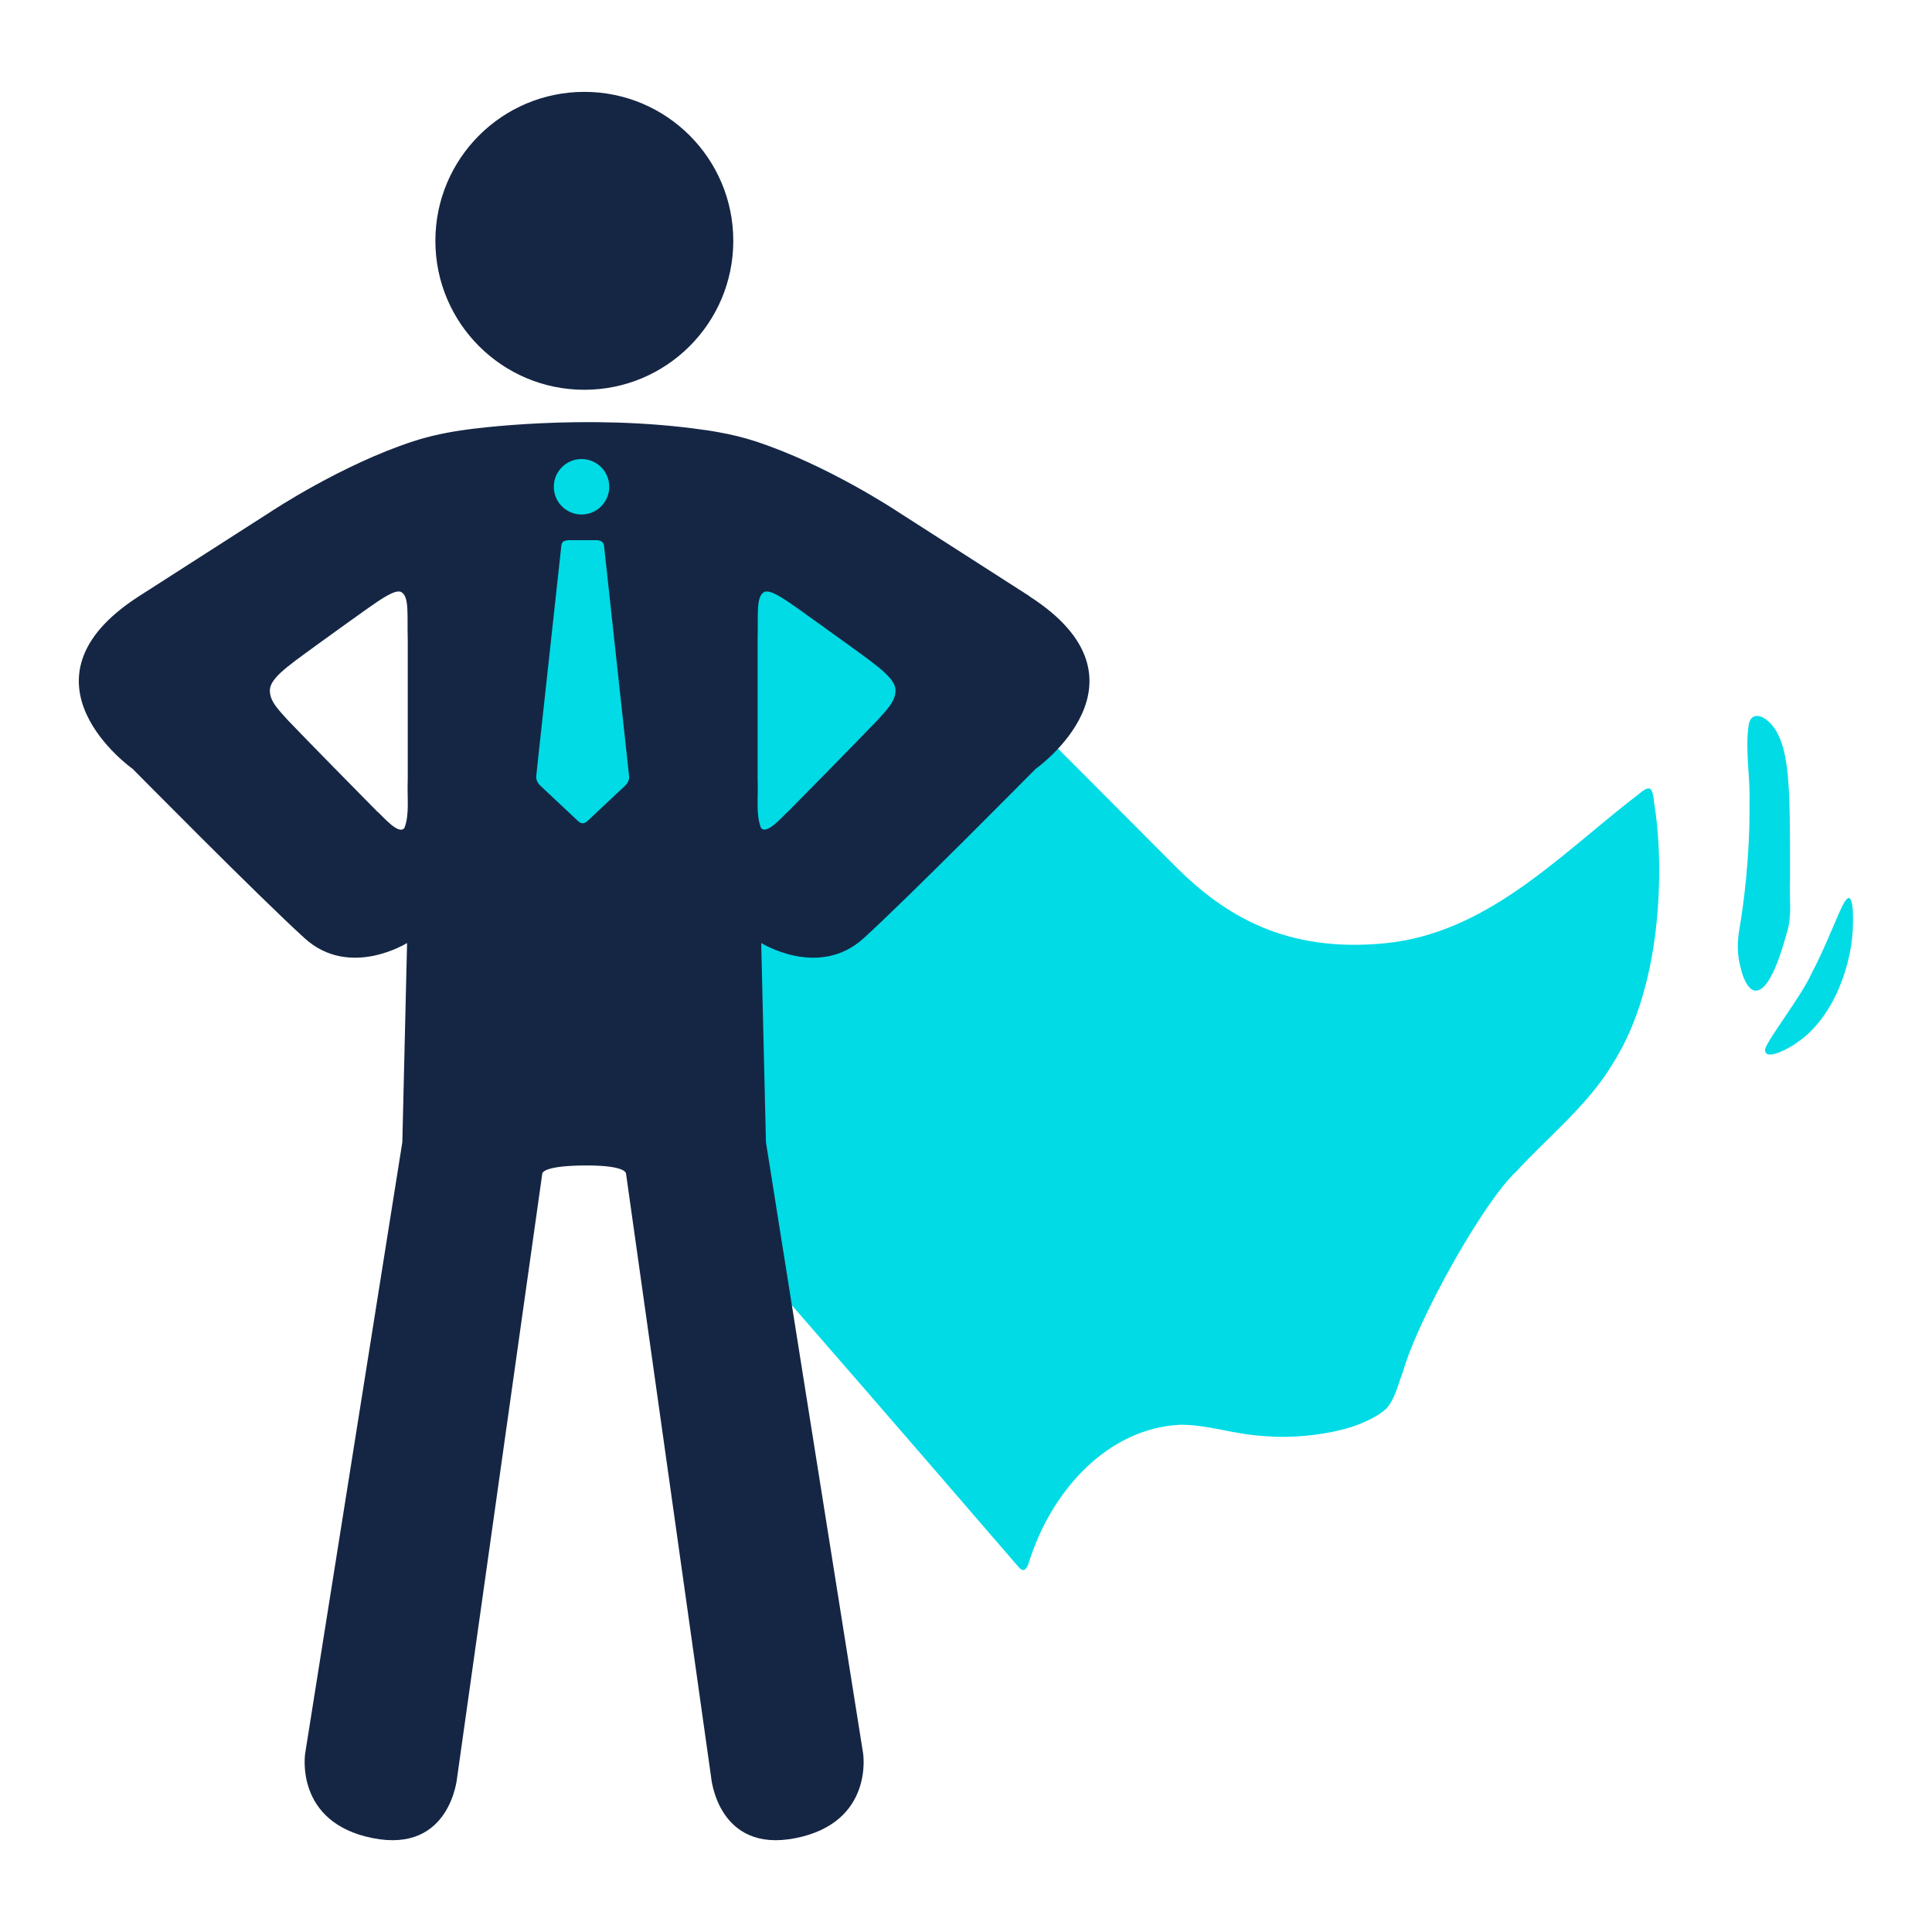
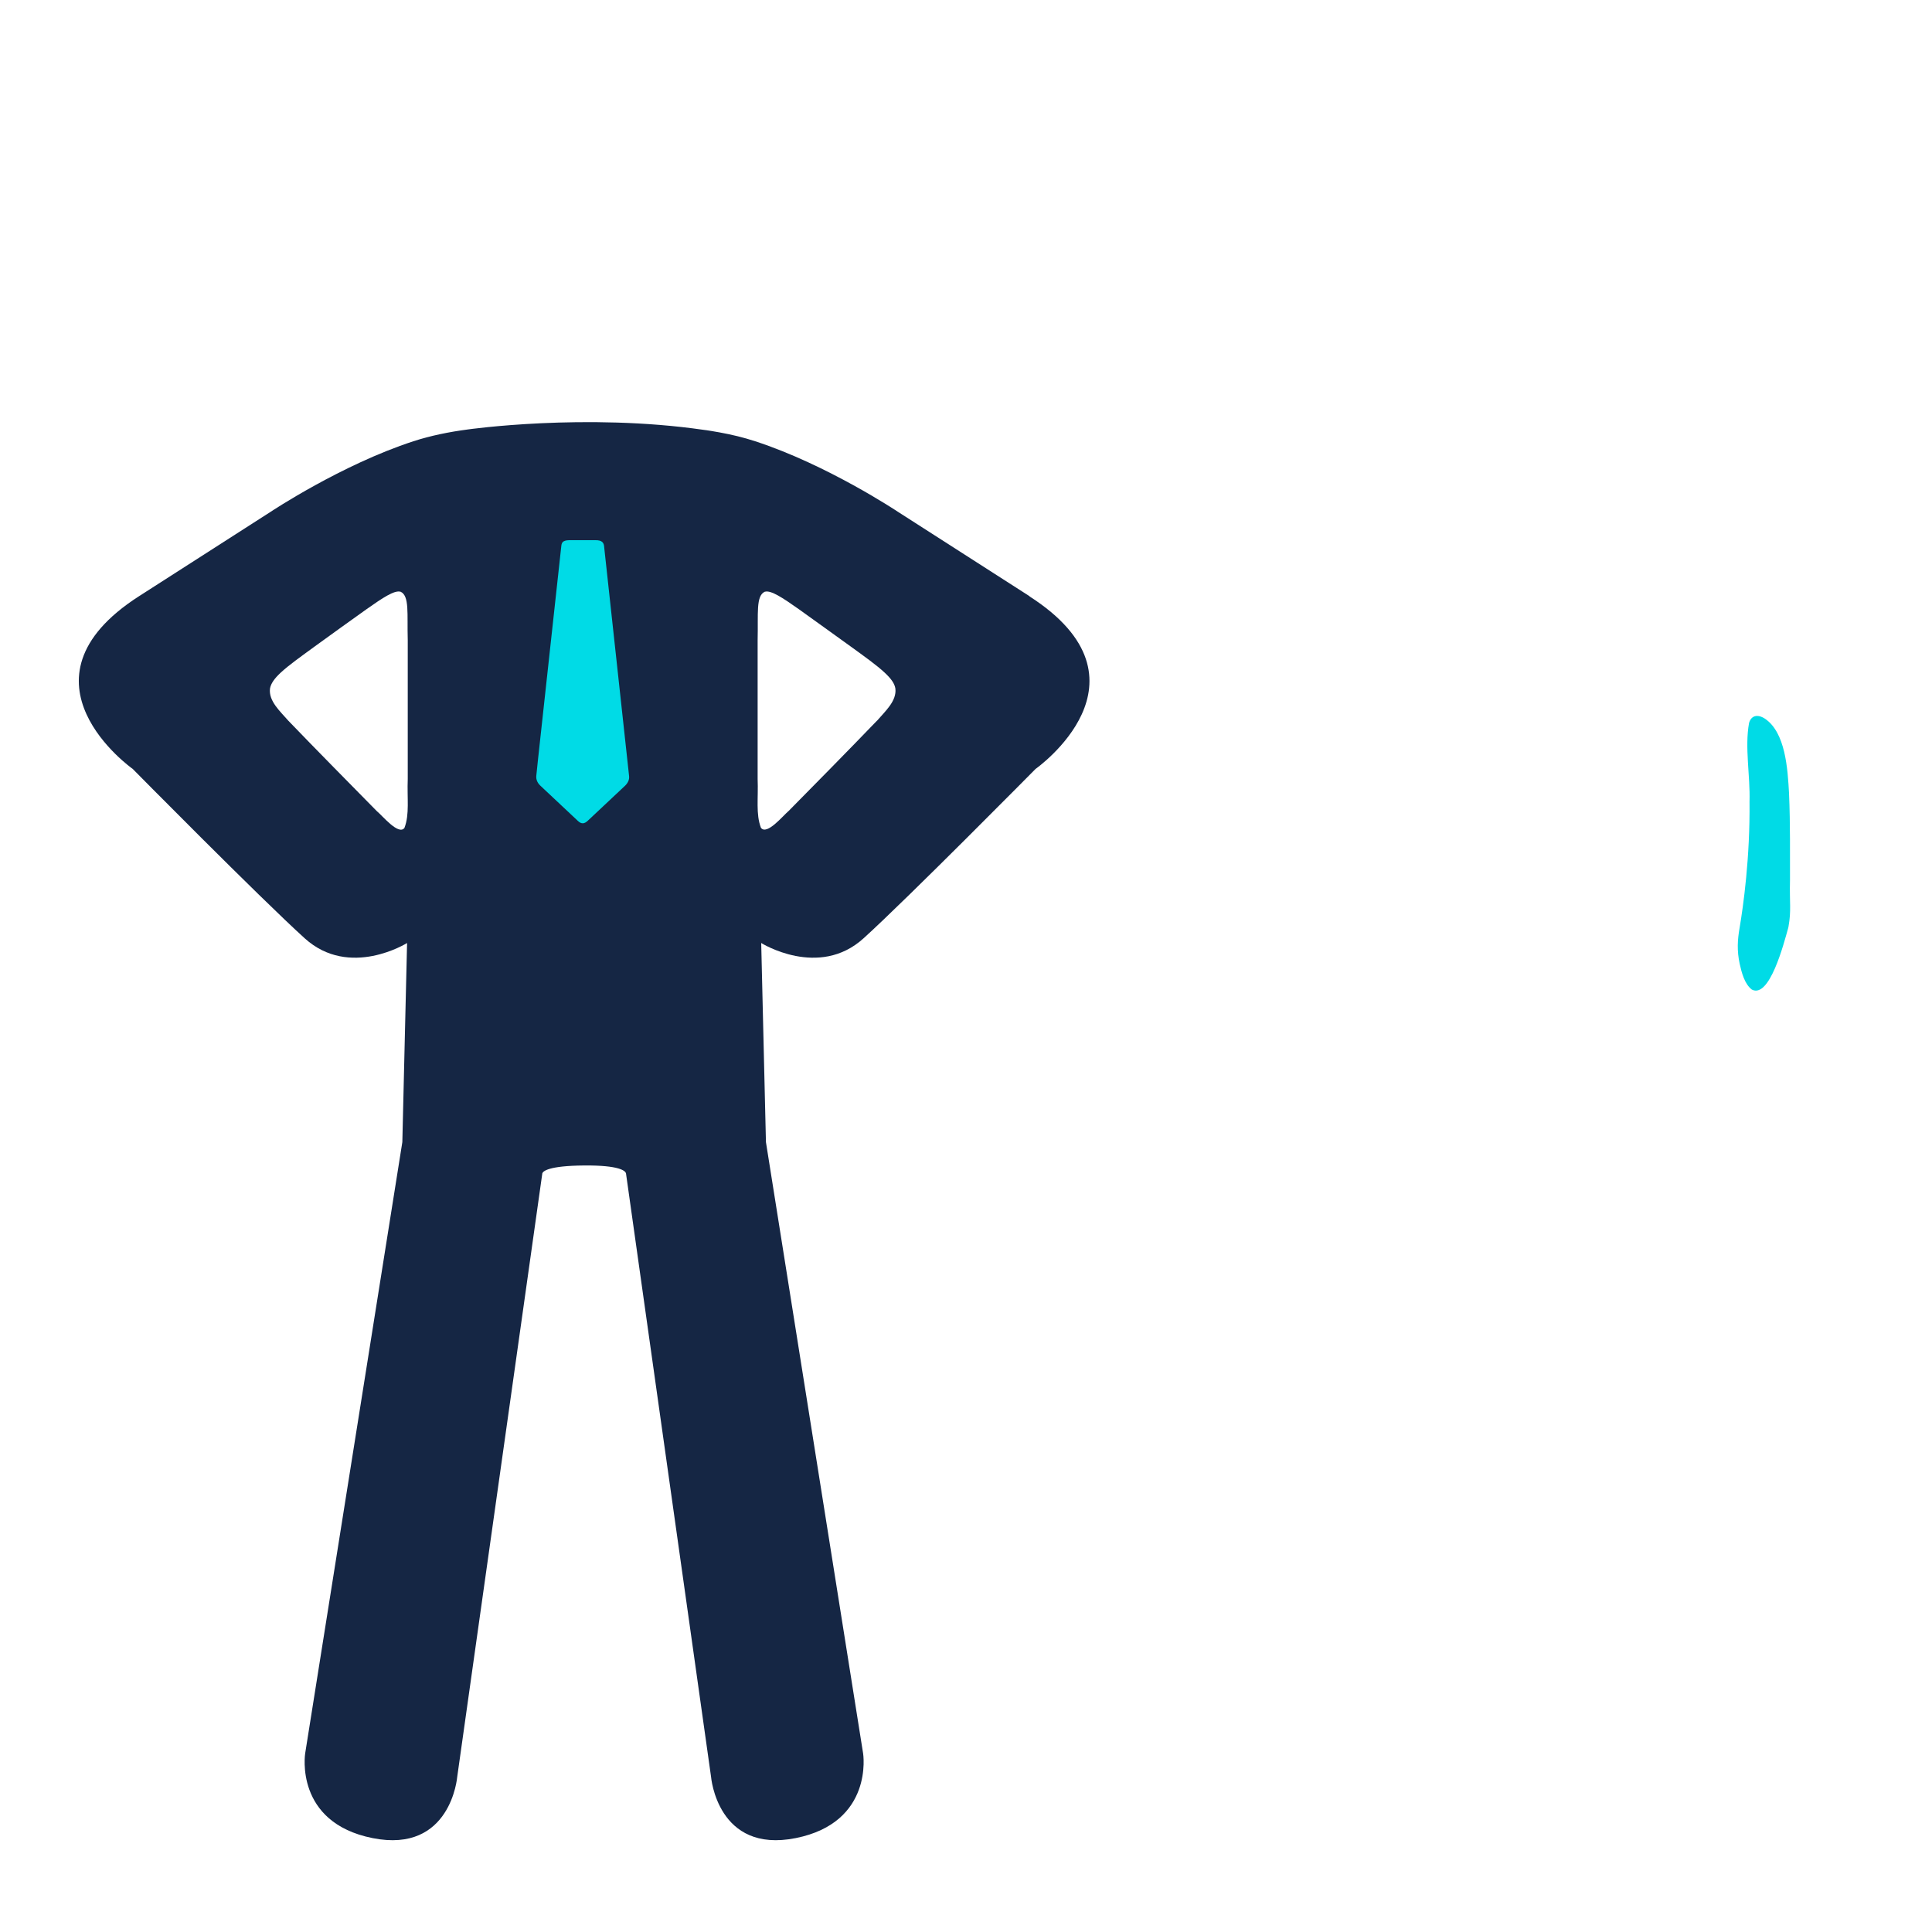
<svg xmlns="http://www.w3.org/2000/svg" id="Layer_1" viewBox="0 0 200 200">
  <defs>
    <style>
      .cls-1 {
        fill: #152644;
      }

      .cls-2 {
        fill: #00dbe6;
      }
    </style>
  </defs>
-   <path class="cls-2" d="M57.89,46.59c.2-.29.32-.34.61-.36,1.92.01,11.21.36,23.32,7.28,1.68.95,3.57,2.13,5.06,3.13,7.21,4.75,12.46,10.58,18.82,17.02,4.67,4.68,13.35,13.4,16.07,16.12,4.96,4.92,11.28,8.9,21.66,7.86,10.31-1.03,17.74-8.79,25.34-14.76,1.53-1.08,2.27-2.33,2.47.28.91,5.22,1.22,18.3-4.27,26.92-2.55,4.32-6.83,7.7-10.05,11.24-3.24,2.98-10.05,14.98-11.68,20.66-.52,1.32-.8,2.83-1.75,3.86-.69.63-1.58,1.08-2.47,1.46-2.43,1.08-6.76,1.64-9.87,1.38-3.57-.18-5.98-1.21-8.99-1.19-7.45.37-13.38,6.76-15.73,14.5-.35.74-.62.67-1.08.12-5.9-6.86-43.2-50.04-48.49-55.32-.93-1.32-.76-2.19-1.37-4.79-1.69-10.66-5.55-31.97-5.57-38.08,2.04-4.82,5.99-13.26,7.96-17.29l.03-.05Z" />
  <path class="cls-1" d="M106.58,61.72l-13.63-8.74s-7.3-4.87-14.77-7.3c-1.18-.39-2.43-.69-3.7-.92-.17-.03-.36-.07-.58-.1-.08-.01-.15-.03-.23-.04-.18-.03-.37-.06-.57-.09,0,0-.01,0-.02,0-.07-.01-.14-.02-.22-.03-12.3-1.78-24.45-.04-24.45-.04,0,0,0,0,0,0-1.91.25-3.84.64-5.62,1.22-7.46,2.43-14.77,7.3-14.77,7.3l-13.63,8.74c-13.63,8.74-.65,17.88-.65,17.88,0,0,13.14,13.31,17.8,17.53,4.65,4.22,10.6.49,10.6.49l-.49,20.61-10.06,63.29s-1.14,7.14,6.98,8.76c8.11,1.62,8.76-6.33,8.76-6.33l8.8-62.41h0s.01-.08.01-.08c.08-.22.64-.78,4.33-.81,3.67-.03,4.25.56,4.33.8l8.81,62.5s.65,7.95,8.76,6.33c8.11-1.62,6.98-8.76,6.98-8.76l-10.06-63.29-.49-20.61s5.95,3.73,10.6-.49c4.65-4.22,17.8-17.53,17.8-17.53,0,0,12.98-9.14-.65-17.88ZM41.87,85.7c-.6.82-2.28-1.26-2.88-1.75-2.49-2.53-6.42-6.51-9.14-9.34-.84-.97-2.06-2.03-1.9-3.33.09-.53.47-1.05,1.09-1.63.83-.78,2.12-1.69,3.57-2.75,1.79-1.29,3.78-2.74,5.34-3.84,1.71-1.21,2.87-1.96,3.48-1.81h.03c.95.43.67,2.28.75,5.03,0,2.25,0,5.07,0,7.85,0,2.31,0,4.6,0,6.51-.08,2.03.2,3.63-.34,5.06ZM90.79,74.6c-2.72,2.83-6.65,6.82-9.14,9.34-.59.49-2.27,2.57-2.88,1.75-.54-1.43-.26-3.03-.34-5.06,0-1.91,0-4.2,0-6.51,0-2.78,0-5.6,0-7.85.07-2.74-.2-4.6.75-5.02h.03c.61-.15,1.77.6,3.48,1.81,1.55,1.1,3.55,2.56,5.34,3.84,1.45,1.05,2.74,1.97,3.57,2.75.63.59,1.01,1.1,1.09,1.63.15,1.29-1.06,2.35-1.9,3.33Z" />
-   <circle class="cls-1" cx="60.49" cy="24.93" r="15.42" />
-   <path class="cls-2" d="M191.32,92.97c.34-.13.55.82.5,2.6-.02,4.14-1.97,9.75-5.72,12.3-.61.5-3.48,2.14-3.38.75.24-1.01,3.77-5.49,4.83-7.89,1.05-1.94,2.25-4.91,2.92-6.42.35-.78.63-1.25.84-1.33h.02Z" />
  <path class="cls-2" d="M185.11,96.08c-.45,1.59-1.92,7.32-3.76,6.36-.75-.57-1.05-1.73-1.26-2.67-.29-1.36-.23-2.47,0-3.76.37-2.21,1.08-7.19,1.02-13.03.08-2.68-.51-5.6-.05-8.13.22-.79.88-.95,1.65-.45,2.12,1.43,2.35,5.17,2.49,7.73.14,3.22.09,6.53.1,8.97-.06,2.39.15,3.13-.16,4.85l-.03.13Z" />
  <path class="cls-2" d="M58.35,56.04c.18-.11.45-.12.68-.12.85,0,1.71,0,2.56,0,.74-.02.94.25.96.77.05.49.11.98.16,1.47.79,7.38,1.62,14.77,2.41,22.15.06.41-.14.79-.49,1.1-1.26,1.18-2.51,2.35-3.76,3.53-.36.35-.68.41-1.08.01-1.26-1.18-2.52-2.37-3.78-3.55-.36-.31-.54-.69-.49-1.11.06-.58.12-1.15.18-1.73.76-6.94,1.51-13.85,2.27-20.79.05-.43.09-.86.14-1.28.02-.19.08-.35.22-.44h.01Z" />
-   <circle class="cls-2" cx="60.2" cy="50.39" r="2.87" />
</svg>